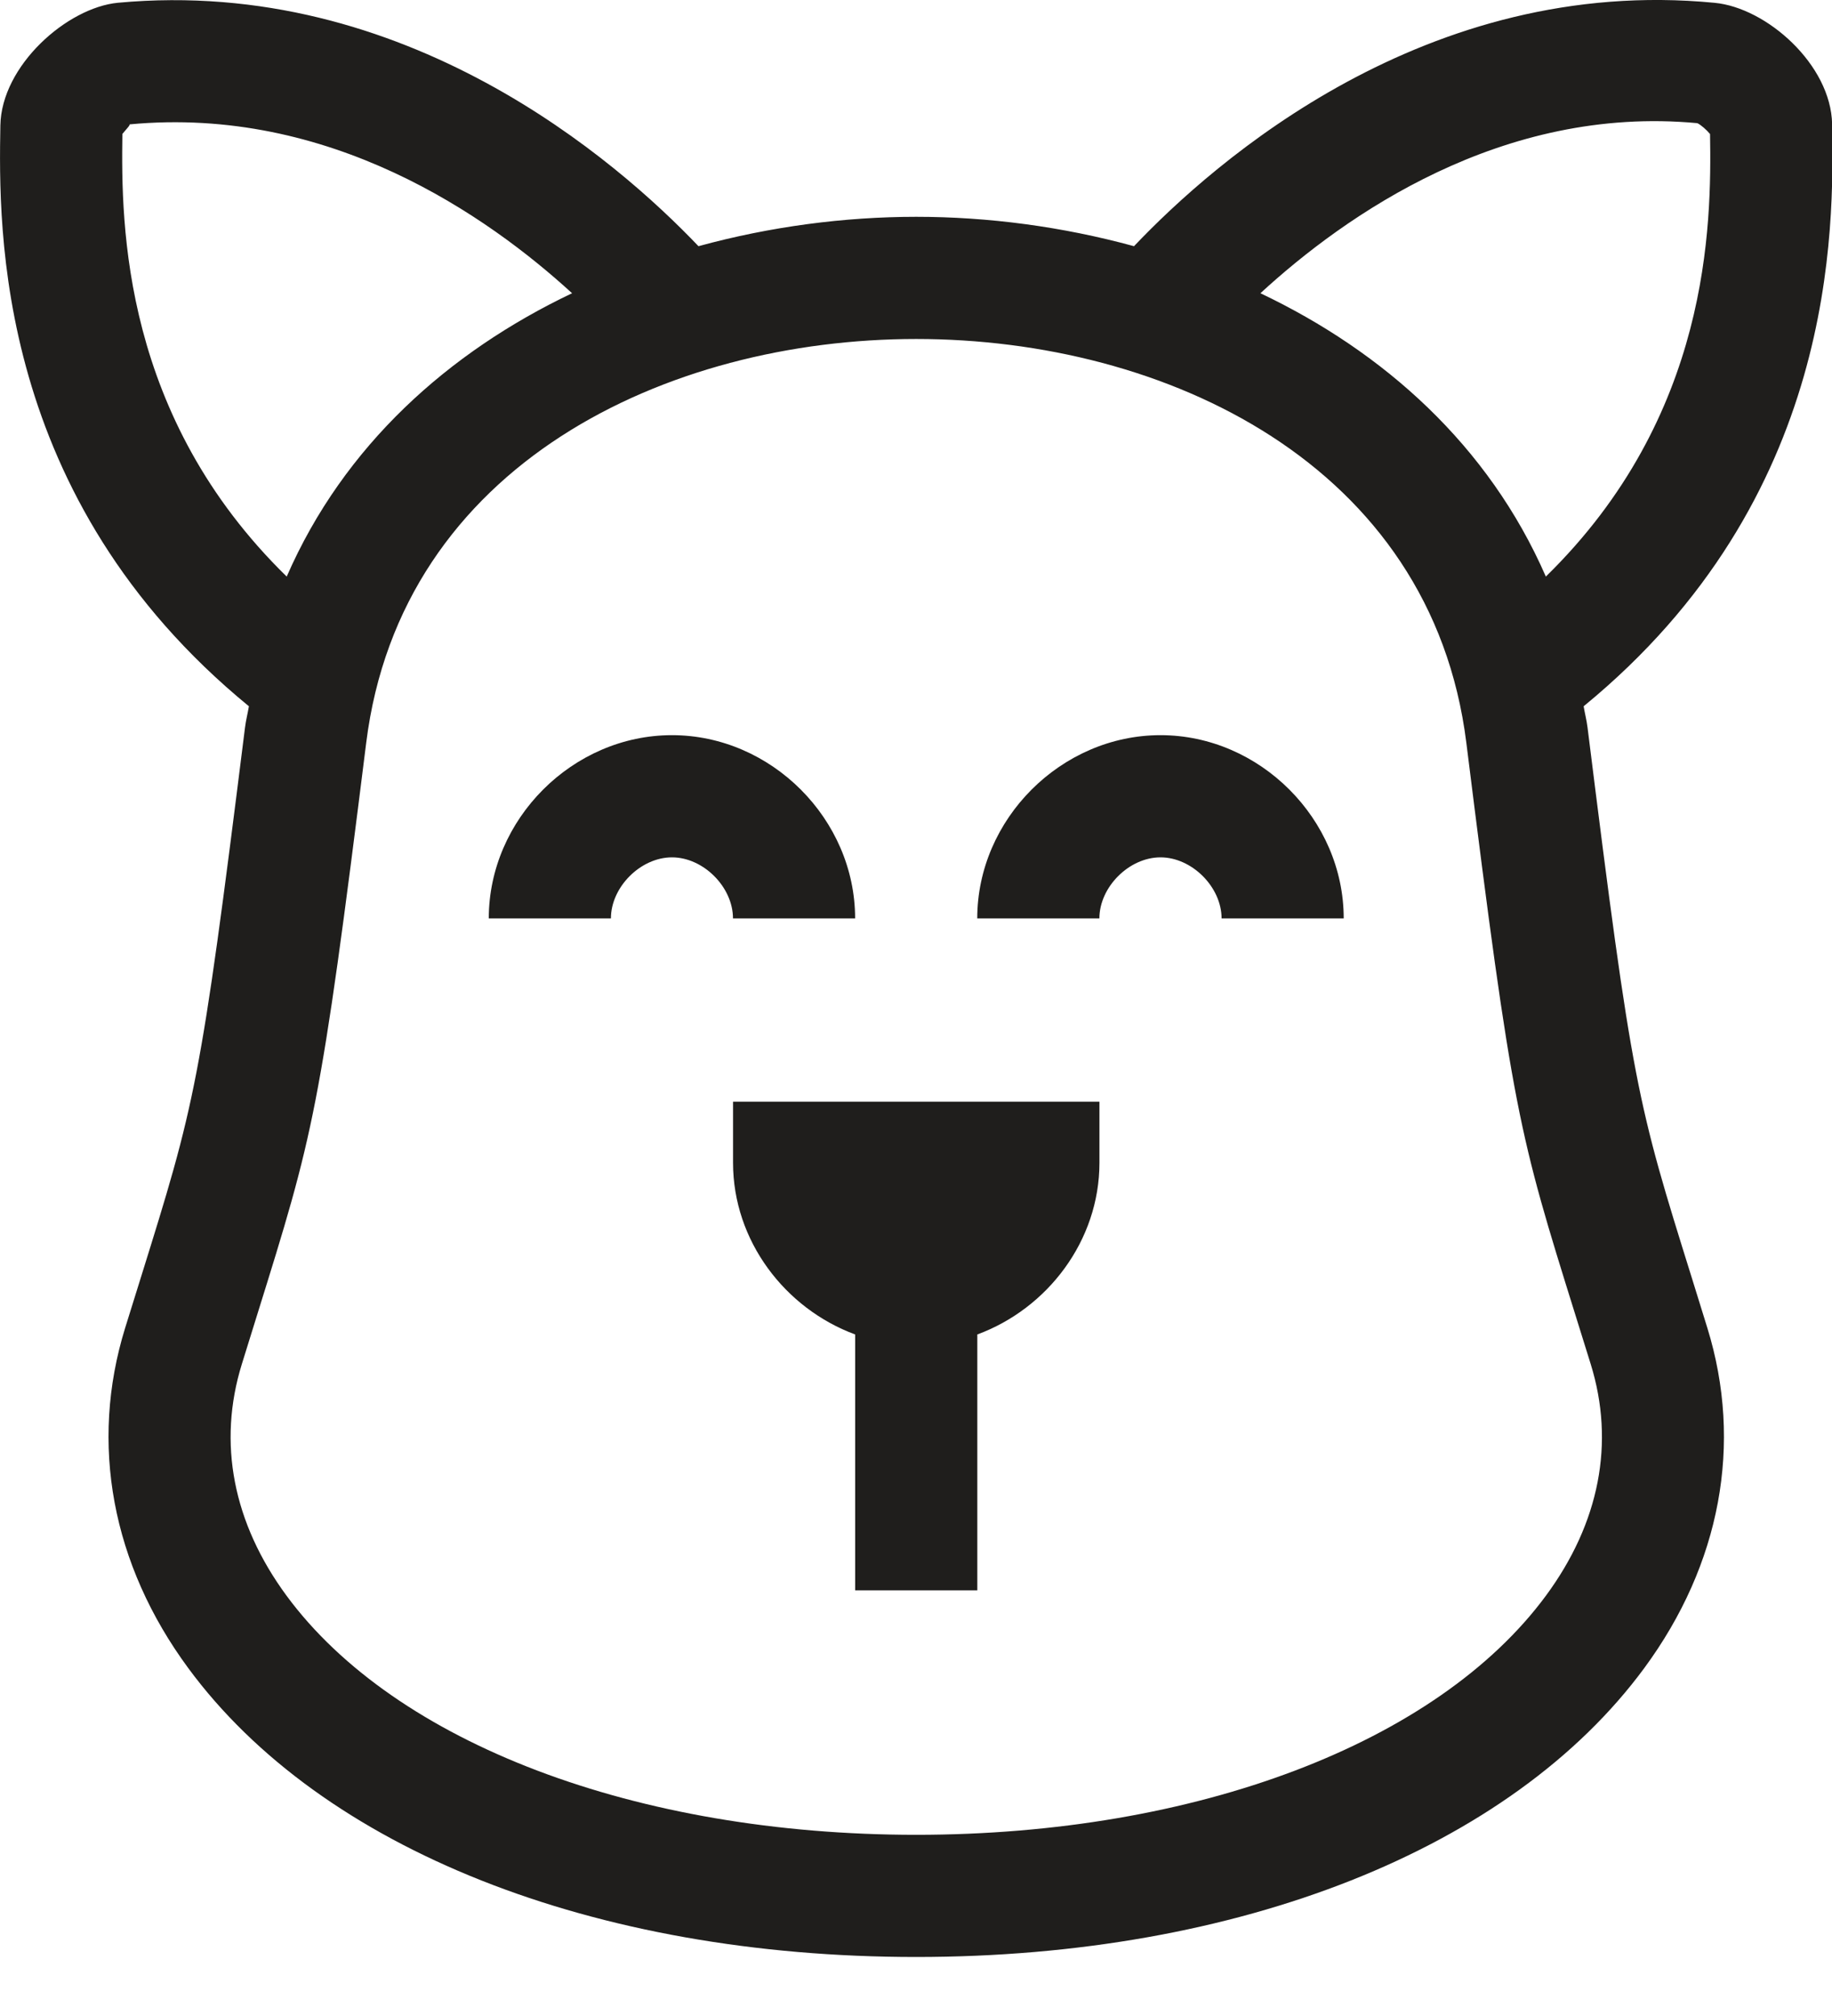
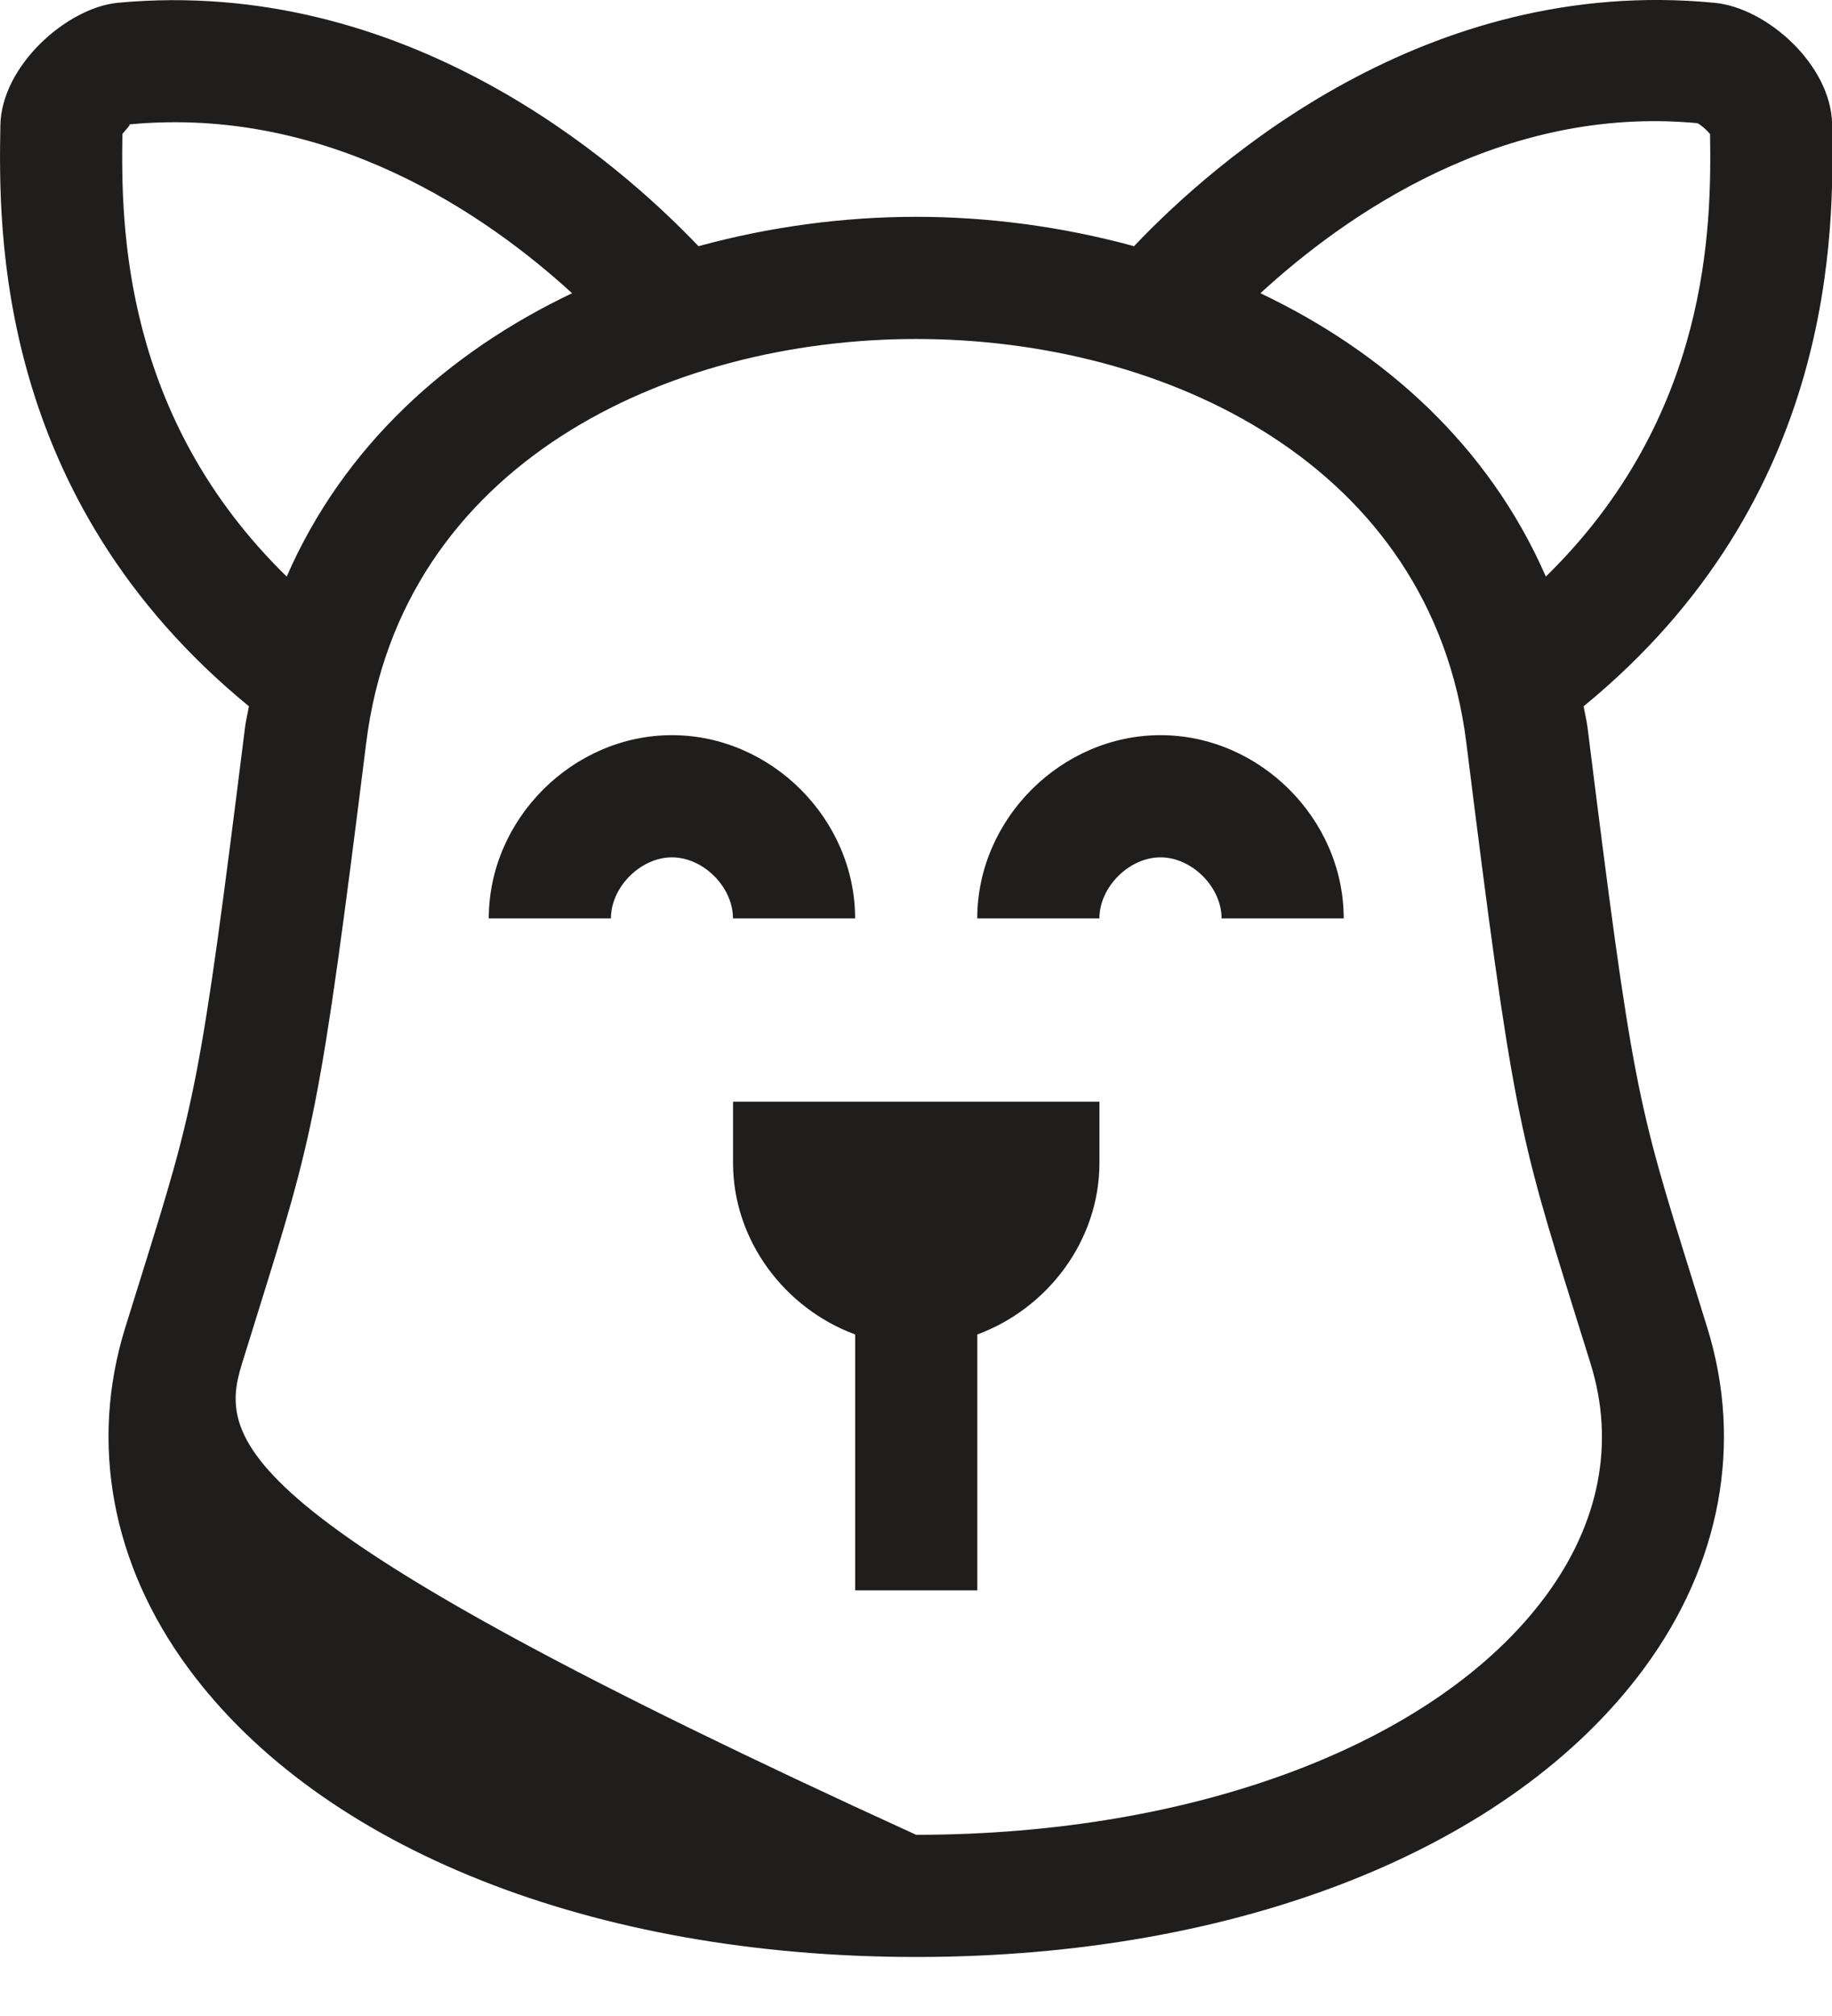
<svg xmlns="http://www.w3.org/2000/svg" fill="none" viewBox="0 0 30 33" height="33" width="30">
-   <path fill="#1F1E1C" d="M18.004 18.034V19.034C18.004 20.309 17.154 21.42 16.004 21.844V26.033H14.004V21.844C12.854 21.42 12.004 20.309 12.004 19.034V18.034H18.004ZM19.004 12.034C20.63 12.034 22.004 13.408 22.004 15.034H20.004C20.004 14.52 19.518 14.034 19.004 14.034C18.489 14.034 18.003 14.52 18.003 15.034H16.003C16.003 13.408 17.378 12.034 19.004 12.034ZM11.004 12.034C12.629 12.034 14.003 13.408 14.003 15.034H12.003C12.003 14.52 11.518 14.034 11.004 14.034C10.49 14.034 10.004 14.52 10.004 15.034H8.004C8.004 13.408 9.378 12.034 11.004 12.034ZM25.316 26.119C23.535 28.534 19.584 30.034 15.002 30.034C10.422 30.034 6.473 28.535 4.693 26.121C3.815 24.929 3.561 23.618 3.96 22.33L4.208 21.532C5.14 18.544 5.238 18.232 5.997 12.158C6.567 7.593 10.931 5.549 15.004 5.549C19.076 5.549 23.441 7.593 24.012 12.158C24.77 18.229 24.867 18.542 25.799 21.528L26.049 22.33C26.448 23.617 26.194 24.928 25.316 26.119ZM2.004 2.193C2.056 2.127 2.139 2.045 2.12 2.036C5.395 1.726 7.981 3.531 9.368 4.8C7.349 5.761 5.631 7.292 4.695 9.438C2.013 6.819 1.981 3.711 2.004 2.193ZM27.794 2.016C27.851 2.041 27.948 2.127 28.003 2.194C28.027 3.688 28.006 6.808 25.314 9.438C24.378 7.292 22.66 5.76 20.64 4.8C22.023 3.528 24.596 1.716 27.794 2.016ZM27.709 20.932C26.806 18.041 26.733 17.805 25.997 11.91C25.982 11.79 25.953 11.68 25.933 11.561C30.093 8.155 30.03 3.741 30.002 2.032C29.983 1.057 28.928 0.125 28.076 0.046C23.358 -0.411 19.892 2.639 18.57 4.03C17.393 3.708 16.178 3.549 15.004 3.549C13.829 3.549 12.614 3.708 11.438 4.03C10.114 2.641 6.643 -0.391 1.933 0.045C1.097 0.124 0.023 1.075 0.006 2.053C-0.023 3.741 -0.085 8.154 4.076 11.561C4.056 11.68 4.027 11.79 4.012 11.91C3.275 17.806 3.201 18.043 2.299 20.936L2.049 21.738C1.463 23.631 1.831 25.608 3.084 27.307C5.265 30.267 9.721 32.034 15.002 32.034C20.285 32.034 24.744 30.266 26.925 27.306C28.177 25.607 28.544 23.63 27.959 21.738L27.709 20.932Z" clip-rule="evenodd" fill-rule="evenodd" />
+   <path fill="#1F1E1C" d="M18.004 18.034V19.034C18.004 20.309 17.154 21.42 16.004 21.844V26.033H14.004V21.844C12.854 21.42 12.004 20.309 12.004 19.034V18.034H18.004ZM19.004 12.034C20.63 12.034 22.004 13.408 22.004 15.034H20.004C20.004 14.52 19.518 14.034 19.004 14.034C18.489 14.034 18.003 14.52 18.003 15.034H16.003C16.003 13.408 17.378 12.034 19.004 12.034ZM11.004 12.034C12.629 12.034 14.003 13.408 14.003 15.034H12.003C12.003 14.52 11.518 14.034 11.004 14.034C10.49 14.034 10.004 14.52 10.004 15.034H8.004C8.004 13.408 9.378 12.034 11.004 12.034ZM25.316 26.119C23.535 28.534 19.584 30.034 15.002 30.034C3.815 24.929 3.561 23.618 3.96 22.33L4.208 21.532C5.14 18.544 5.238 18.232 5.997 12.158C6.567 7.593 10.931 5.549 15.004 5.549C19.076 5.549 23.441 7.593 24.012 12.158C24.77 18.229 24.867 18.542 25.799 21.528L26.049 22.33C26.448 23.617 26.194 24.928 25.316 26.119ZM2.004 2.193C2.056 2.127 2.139 2.045 2.12 2.036C5.395 1.726 7.981 3.531 9.368 4.8C7.349 5.761 5.631 7.292 4.695 9.438C2.013 6.819 1.981 3.711 2.004 2.193ZM27.794 2.016C27.851 2.041 27.948 2.127 28.003 2.194C28.027 3.688 28.006 6.808 25.314 9.438C24.378 7.292 22.66 5.76 20.64 4.8C22.023 3.528 24.596 1.716 27.794 2.016ZM27.709 20.932C26.806 18.041 26.733 17.805 25.997 11.91C25.982 11.79 25.953 11.68 25.933 11.561C30.093 8.155 30.03 3.741 30.002 2.032C29.983 1.057 28.928 0.125 28.076 0.046C23.358 -0.411 19.892 2.639 18.57 4.03C17.393 3.708 16.178 3.549 15.004 3.549C13.829 3.549 12.614 3.708 11.438 4.03C10.114 2.641 6.643 -0.391 1.933 0.045C1.097 0.124 0.023 1.075 0.006 2.053C-0.023 3.741 -0.085 8.154 4.076 11.561C4.056 11.68 4.027 11.79 4.012 11.91C3.275 17.806 3.201 18.043 2.299 20.936L2.049 21.738C1.463 23.631 1.831 25.608 3.084 27.307C5.265 30.267 9.721 32.034 15.002 32.034C20.285 32.034 24.744 30.266 26.925 27.306C28.177 25.607 28.544 23.63 27.959 21.738L27.709 20.932Z" clip-rule="evenodd" fill-rule="evenodd" />
</svg>